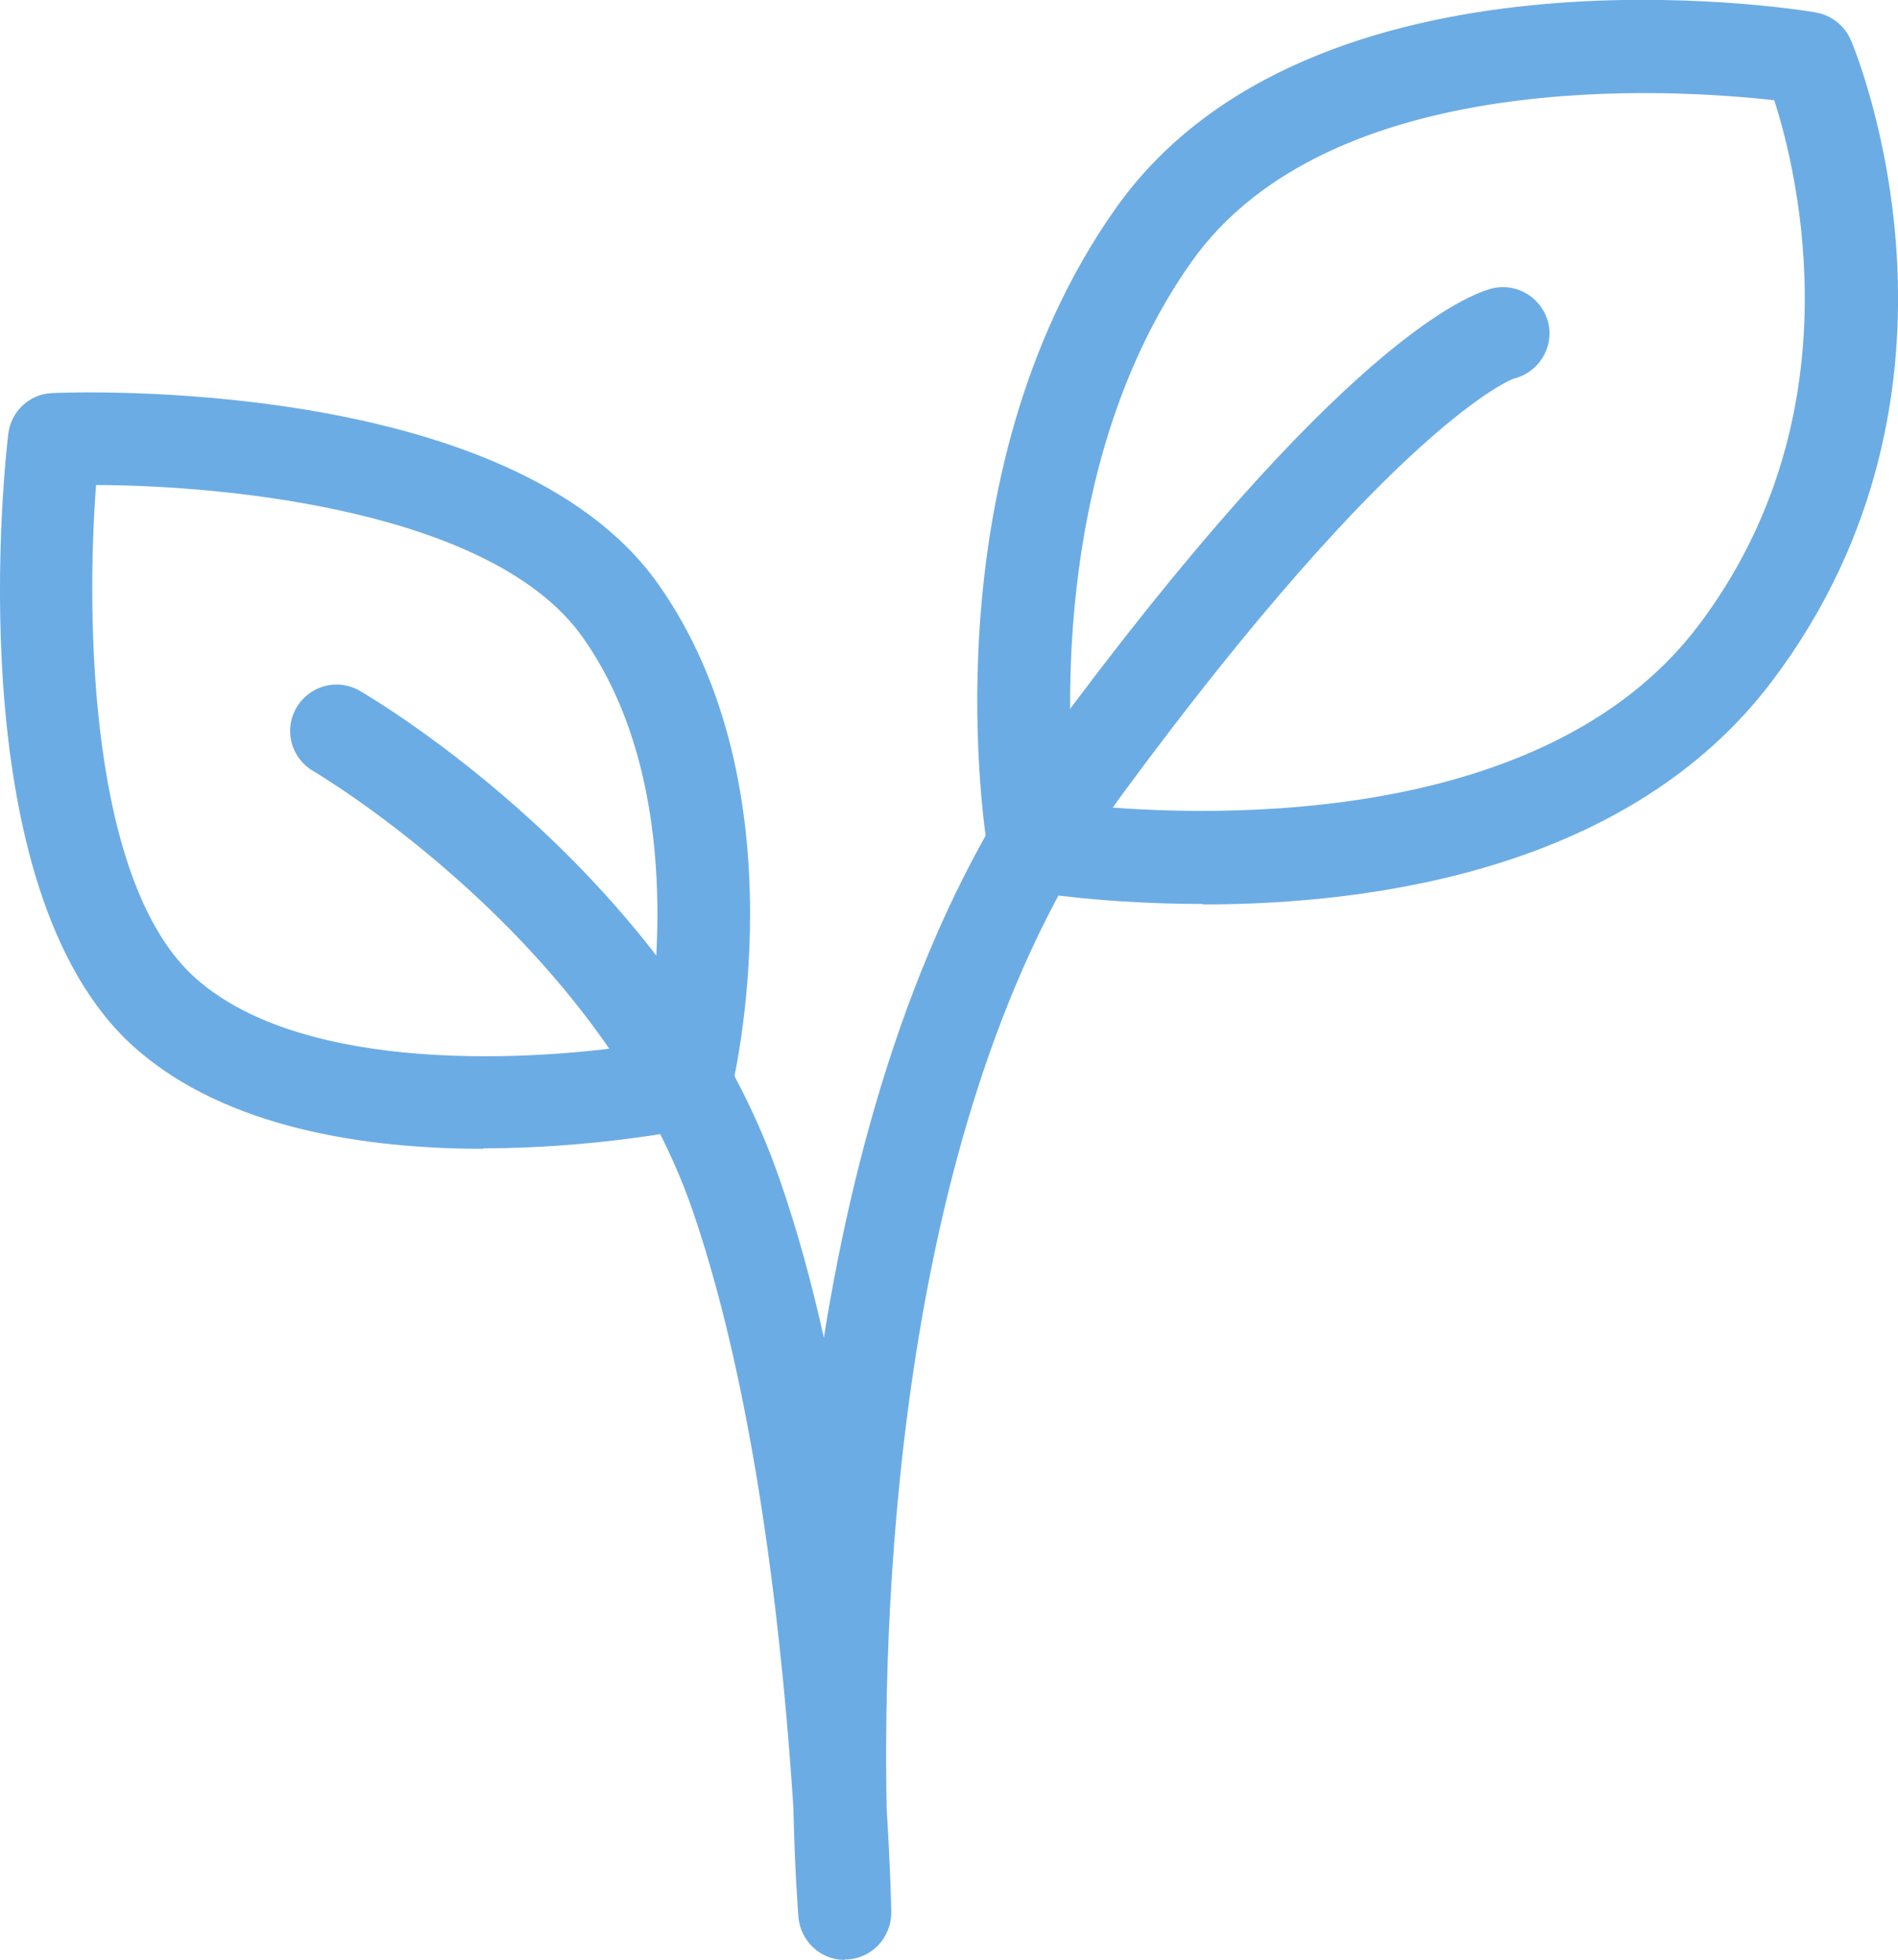
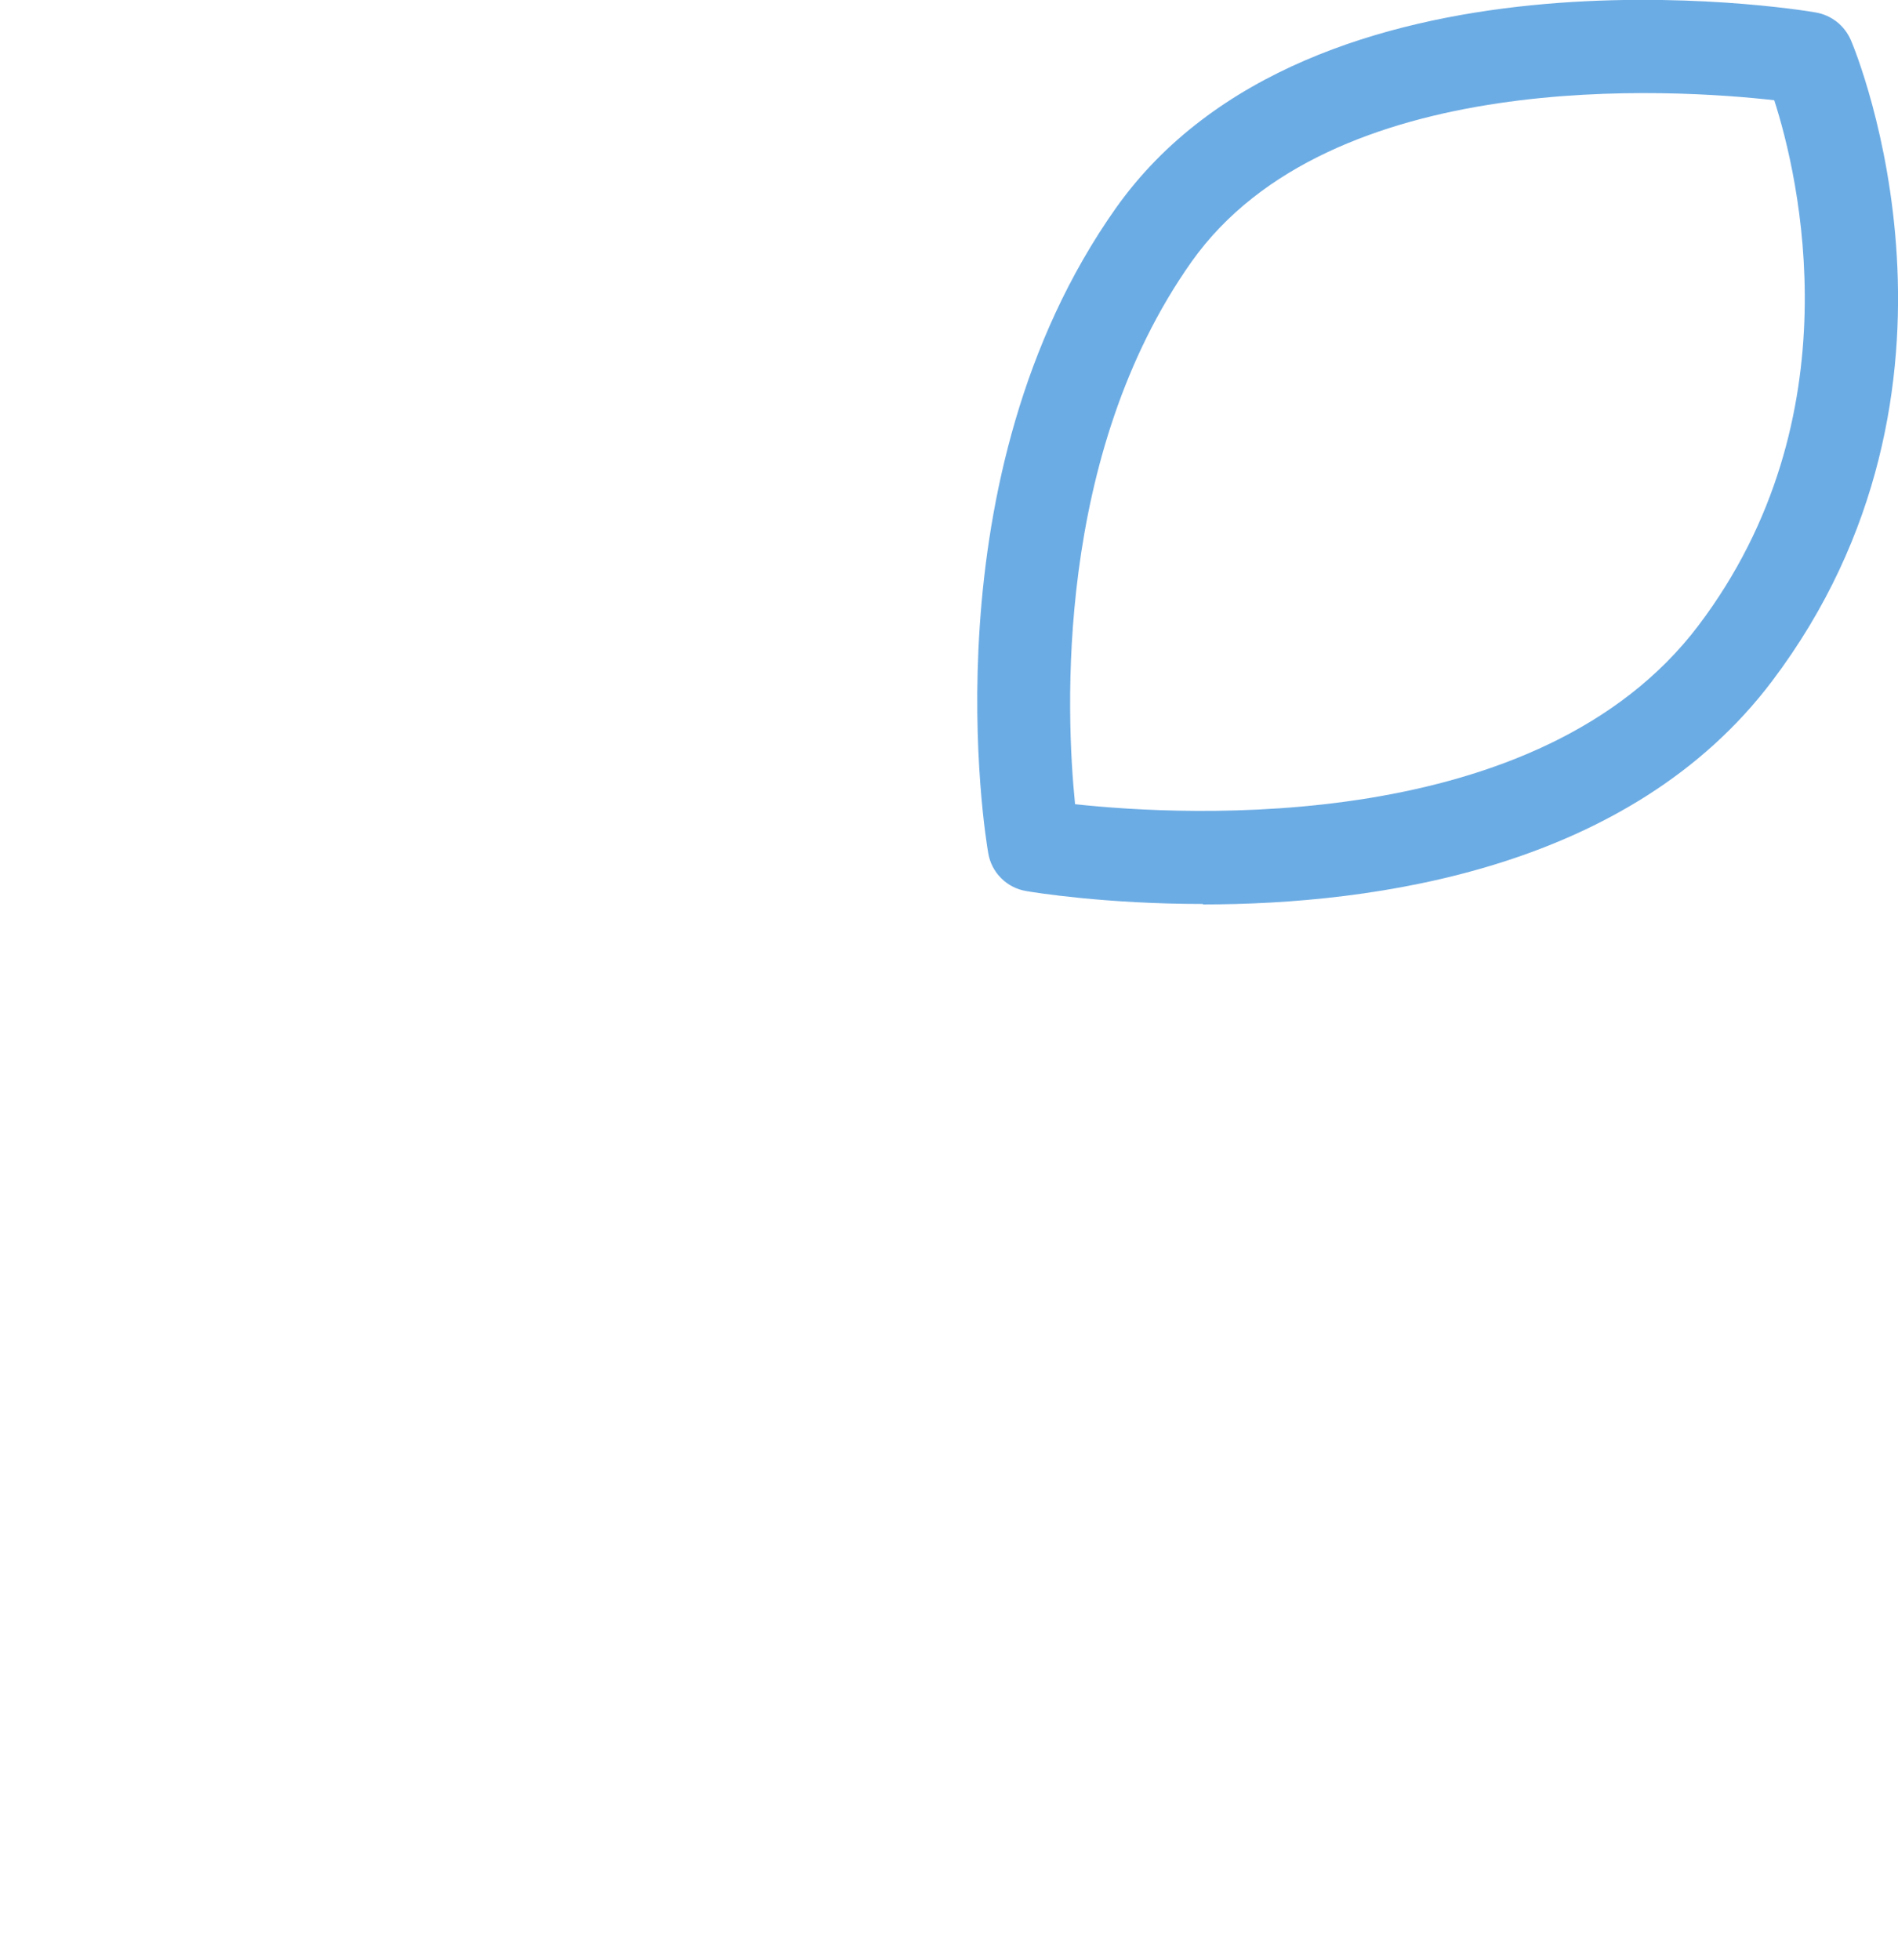
<svg xmlns="http://www.w3.org/2000/svg" id="Layer_2" data-name="Layer 2" viewBox="0 0 41.1 42.43">
  <defs>
    <style>
      .cls-1 {
        fill: #6cace4;
      }
    </style>
  </defs>
  <g id="Layer_1-2" data-name="Layer 1">
-     <path class="cls-1" d="M18.29,42.43c-.52,0-.95-.4-1-.92-.01-.15-.08-1.02-.11-2.38-.2-3.1-.73-8.68-2.17-12.89-2.02-5.9-8.17-9.51-8.23-9.55-.48-.28-.64-.89-.36-1.37.28-.48.89-.64,1.36-.37.28.16,6.86,4.02,9.12,10.63.37,1.07.68,2.21.94,3.38.71-4.43,2.11-9.22,4.81-12.91,6.4-8.7,9.18-9.69,9.68-9.81.54-.12,1.07.22,1.2.76.12.54-.22,1.07-.76,1.2h0s-2.53.92-8.5,9.04c-4.81,6.54-5.16,17.32-5.07,21.91.08,1.3.1,2.14.1,2.25,0,.54-.41.99-.95,1.02-.02,0-.03,0-.05,0Z" />
-     <path class="cls-1" d="M10.46,24.87c-2.53,0-5.56-.44-7.53-2.18C-.97,19.25.13,9.79.18,9.39c.06-.49.46-.86.95-.88.4-.02,9.92-.39,13.12,4.13,3.15,4.45,1.64,10.77,1.57,11.04-.09.37-.39.66-.77.74-.16.03-2.15.44-4.59.44ZM2.08,10.5c-.22,2.91-.15,8.65,2.17,10.69,2.36,2.08,7.35,1.79,9.75,1.4.27-1.58.72-5.82-1.38-8.79-1.92-2.72-7.62-3.29-10.53-3.3Z" />
    <path class="cls-1" d="M26.05,19.57c-2.12,0-3.66-.25-3.83-.28-.42-.07-.75-.4-.82-.82-.06-.33-1.35-8.14,2.76-13.96C28.4-1.48,38.88.19,39.32.27c.34.06.62.28.76.6.13.3,3.09,7.53-1.71,13.88-3.07,4.06-8.59,4.83-12.32,4.83ZM23.28,17.41c2.4.26,10.06.68,13.5-3.87,3.41-4.51,2.17-9.73,1.64-11.37-2.13-.24-9.61-.75-12.62,3.5-2.96,4.19-2.72,9.77-2.52,11.74Z" />
  </g>
</svg>